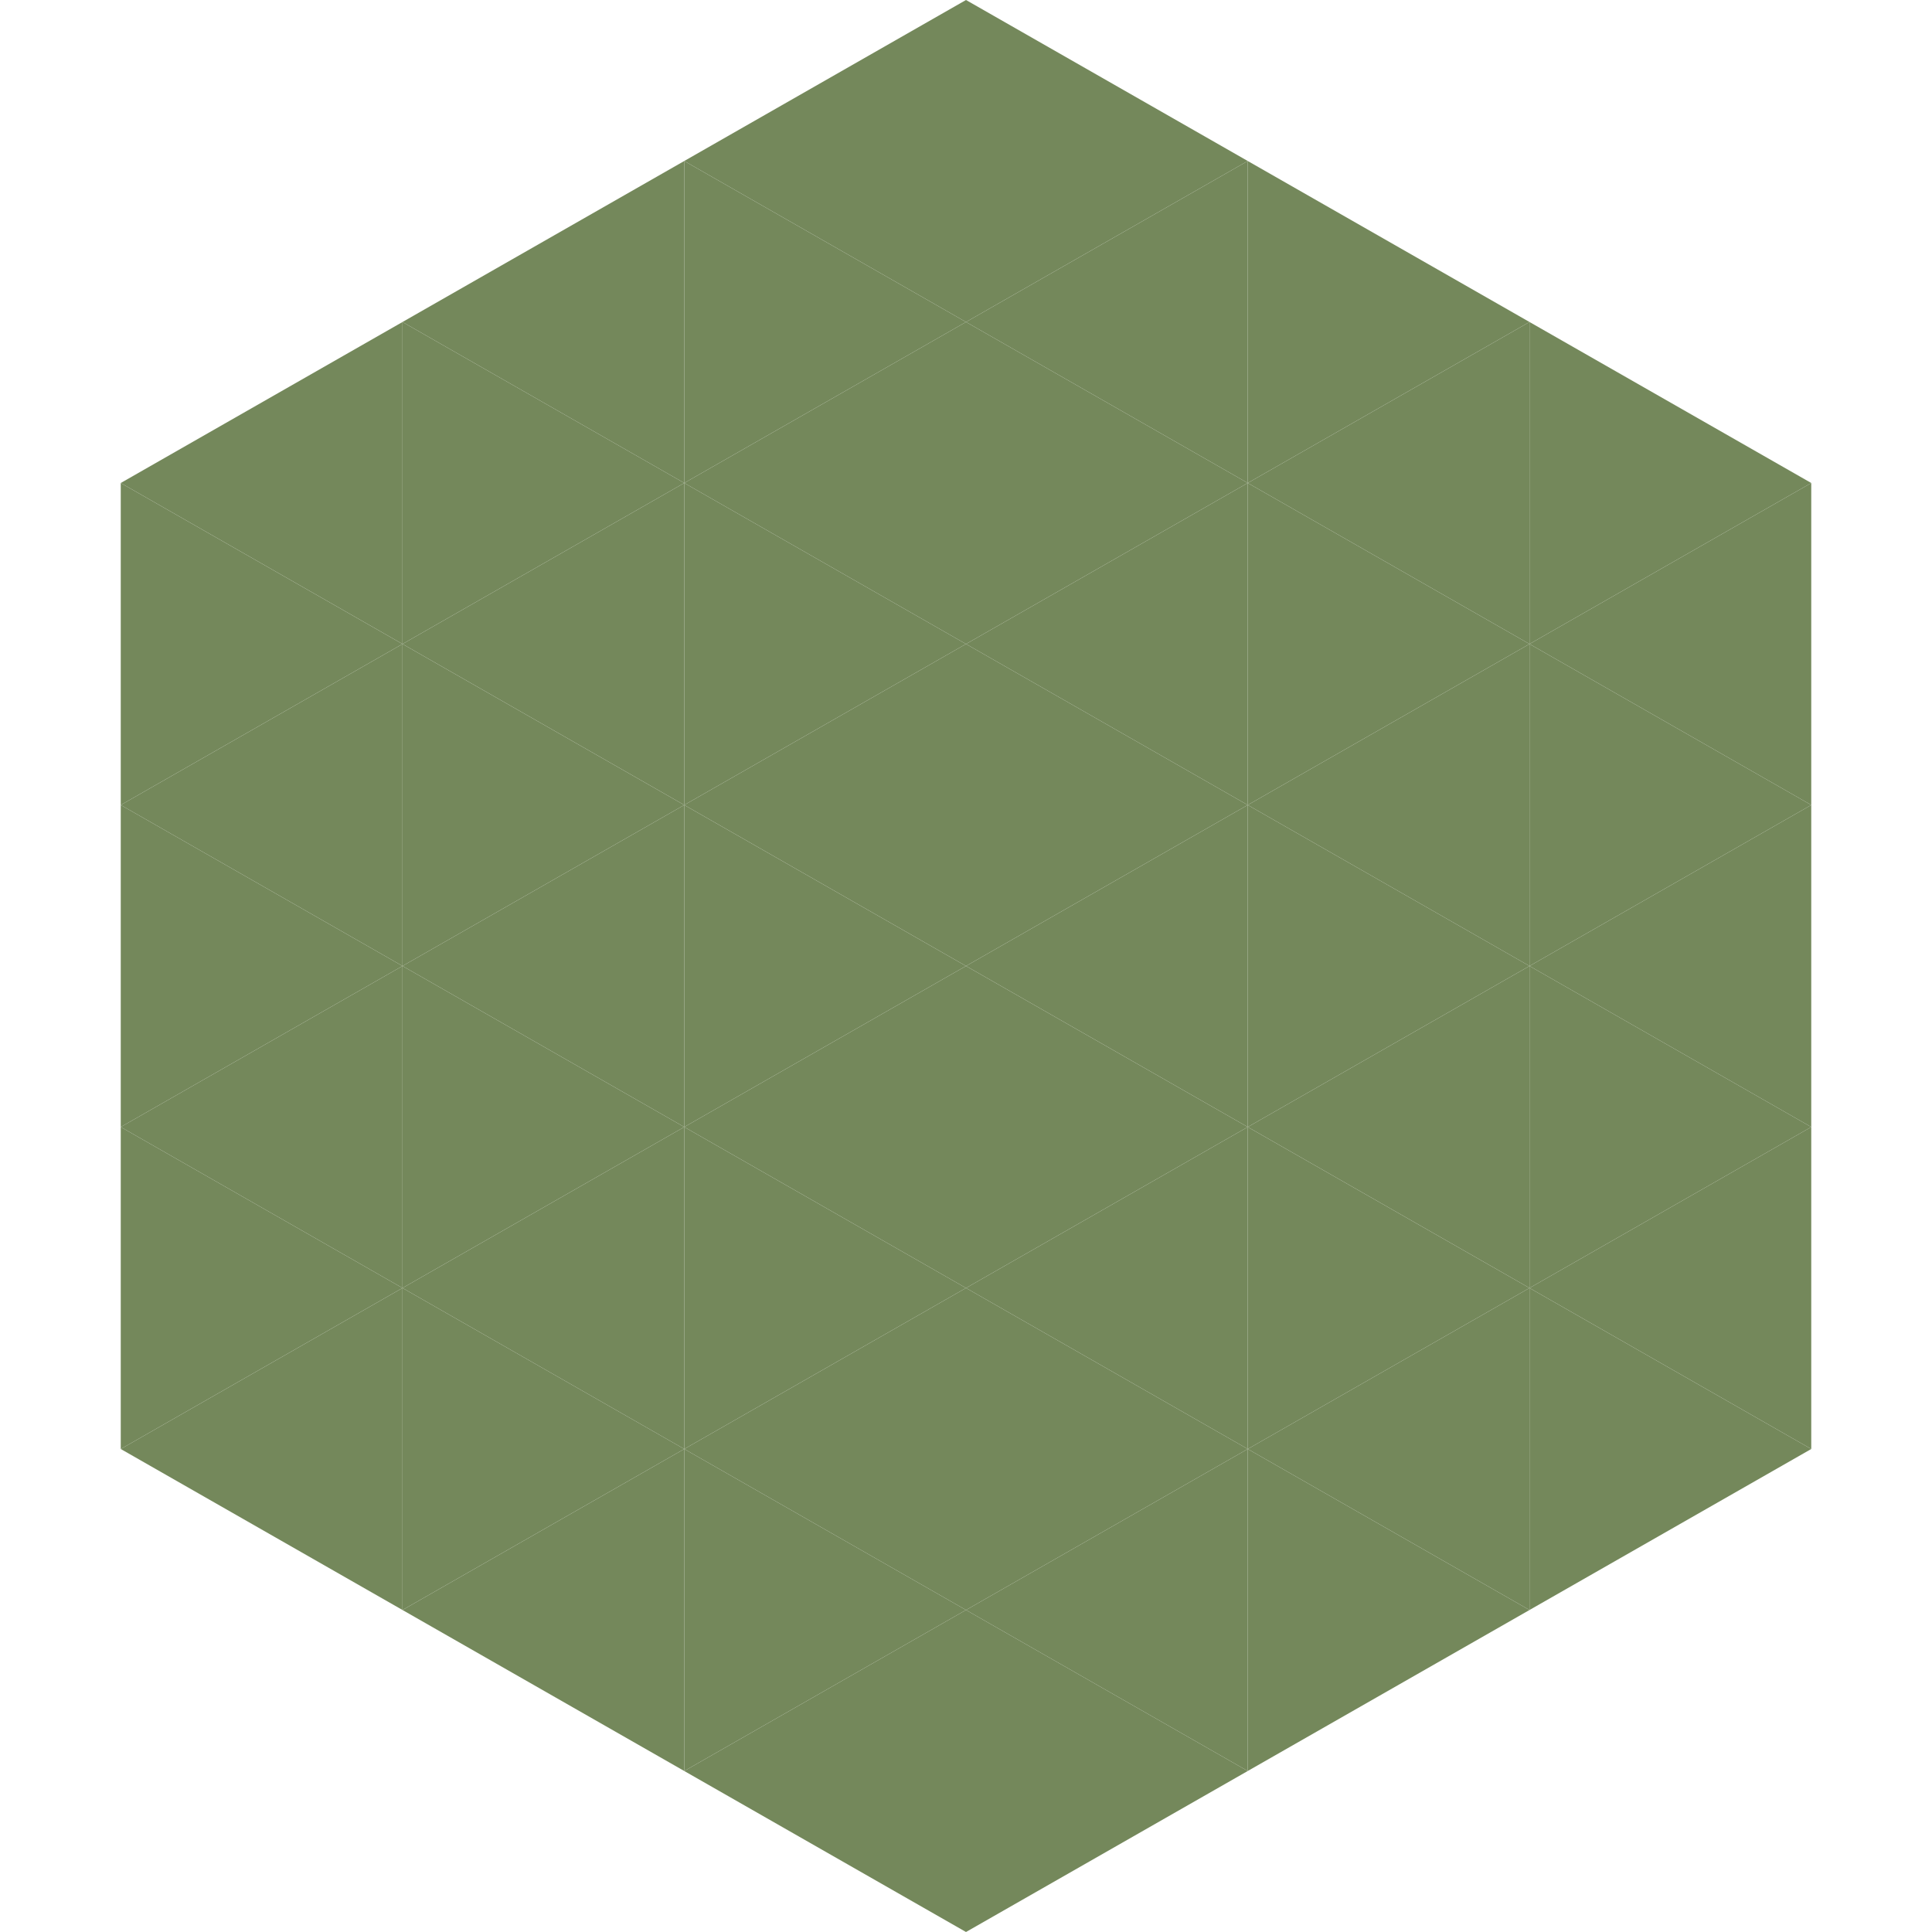
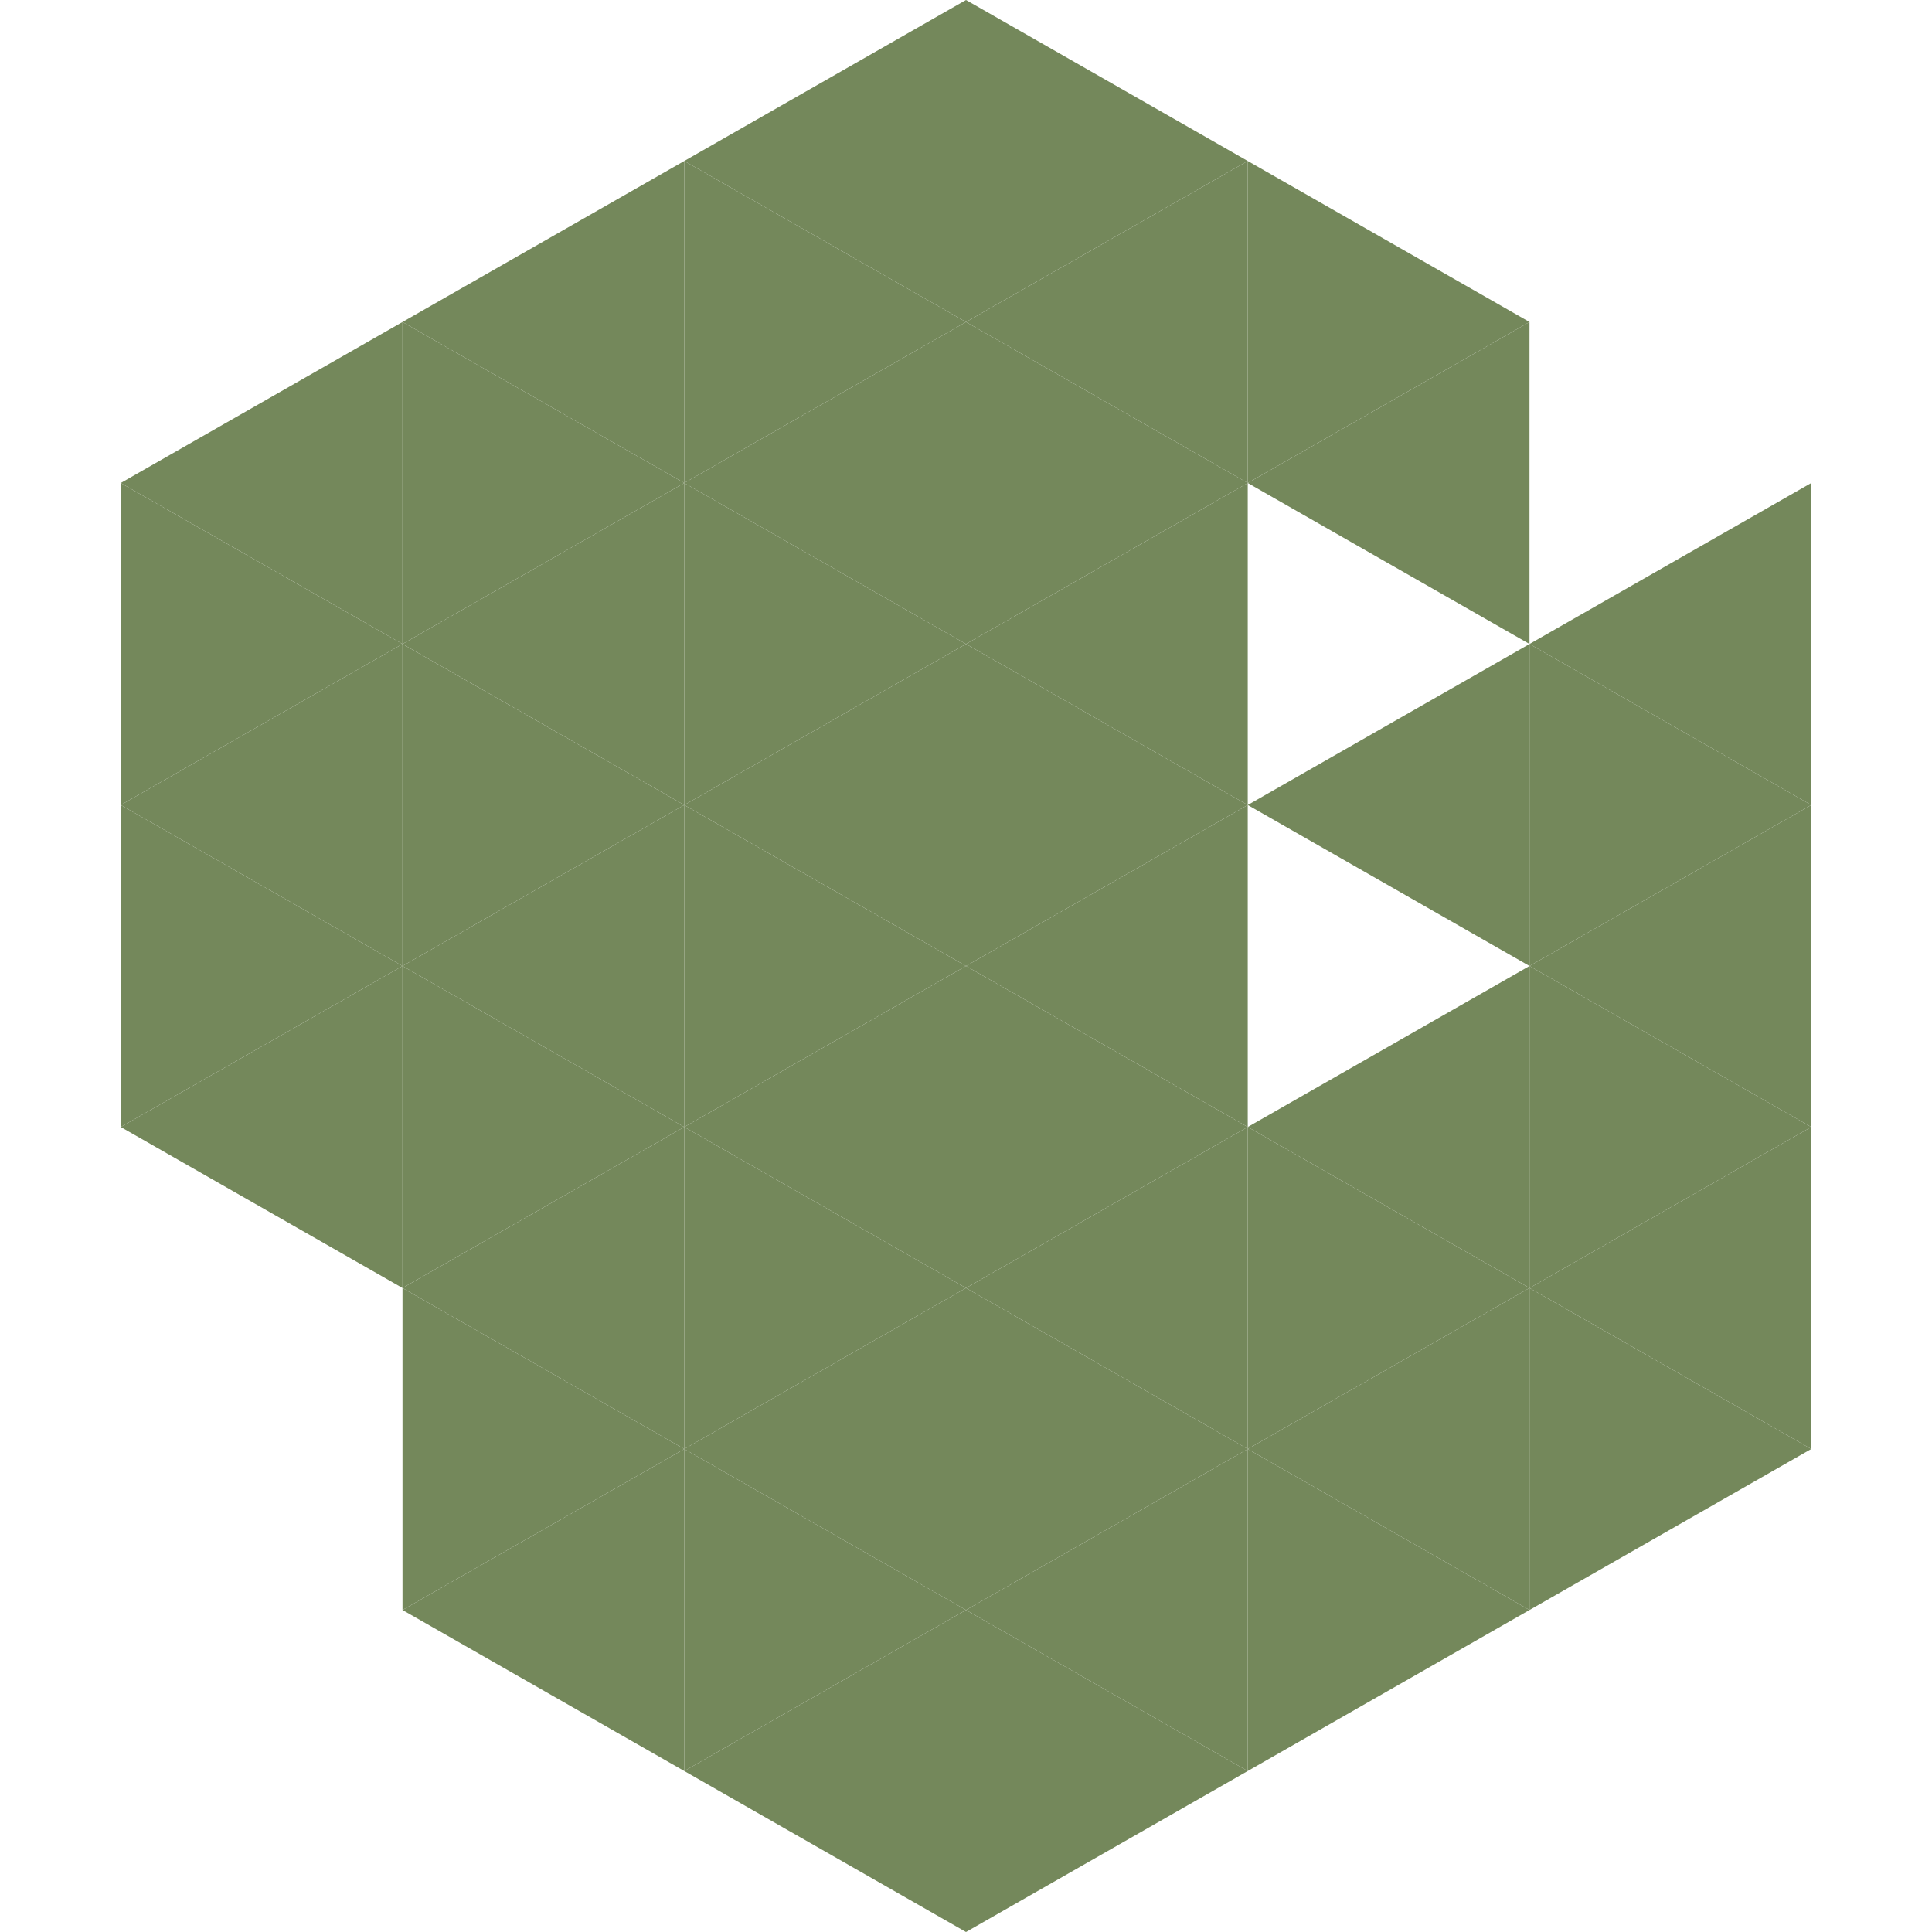
<svg xmlns="http://www.w3.org/2000/svg" width="240" height="240">
  <polygon points="50,40 15,60 50,80" style="fill:rgb(116,136,91)" />
-   <polygon points="190,40 225,60 190,80" style="fill:rgb(116,136,91)" />
  <polygon points="15,60 50,80 15,100" style="fill:rgb(116,136,91)" />
  <polygon points="225,60 190,80 225,100" style="fill:rgb(116,136,91)" />
  <polygon points="50,80 15,100 50,120" style="fill:rgb(116,136,91)" />
  <polygon points="190,80 225,100 190,120" style="fill:rgb(116,136,91)" />
  <polygon points="15,100 50,120 15,140" style="fill:rgb(116,136,91)" />
  <polygon points="225,100 190,120 225,140" style="fill:rgb(116,136,91)" />
  <polygon points="50,120 15,140 50,160" style="fill:rgb(116,136,91)" />
  <polygon points="190,120 225,140 190,160" style="fill:rgb(116,136,91)" />
-   <polygon points="15,140 50,160 15,180" style="fill:rgb(116,136,91)" />
  <polygon points="225,140 190,160 225,180" style="fill:rgb(116,136,91)" />
-   <polygon points="50,160 15,180 50,200" style="fill:rgb(116,136,91)" />
  <polygon points="190,160 225,180 190,200" style="fill:rgb(116,136,91)" />
  <polygon points="15,180 50,200 15,220" style="fill:rgb(255,255,255); fill-opacity:0" />
  <polygon points="225,180 190,200 225,220" style="fill:rgb(255,255,255); fill-opacity:0" />
  <polygon points="50,0 85,20 50,40" style="fill:rgb(255,255,255); fill-opacity:0" />
  <polygon points="190,0 155,20 190,40" style="fill:rgb(255,255,255); fill-opacity:0" />
  <polygon points="85,20 50,40 85,60" style="fill:rgb(116,136,91)" />
  <polygon points="155,20 190,40 155,60" style="fill:rgb(116,136,91)" />
  <polygon points="50,40 85,60 50,80" style="fill:rgb(116,136,91)" />
  <polygon points="190,40 155,60 190,80" style="fill:rgb(116,136,91)" />
  <polygon points="85,60 50,80 85,100" style="fill:rgb(116,136,91)" />
-   <polygon points="155,60 190,80 155,100" style="fill:rgb(116,136,91)" />
  <polygon points="50,80 85,100 50,120" style="fill:rgb(116,136,91)" />
  <polygon points="190,80 155,100 190,120" style="fill:rgb(116,136,91)" />
  <polygon points="85,100 50,120 85,140" style="fill:rgb(116,136,91)" />
-   <polygon points="155,100 190,120 155,140" style="fill:rgb(116,136,91)" />
  <polygon points="50,120 85,140 50,160" style="fill:rgb(116,136,91)" />
  <polygon points="190,120 155,140 190,160" style="fill:rgb(116,136,91)" />
  <polygon points="85,140 50,160 85,180" style="fill:rgb(116,136,91)" />
  <polygon points="155,140 190,160 155,180" style="fill:rgb(116,136,91)" />
  <polygon points="50,160 85,180 50,200" style="fill:rgb(116,136,91)" />
  <polygon points="190,160 155,180 190,200" style="fill:rgb(116,136,91)" />
  <polygon points="85,180 50,200 85,220" style="fill:rgb(116,136,91)" />
  <polygon points="155,180 190,200 155,220" style="fill:rgb(116,136,91)" />
  <polygon points="120,0 85,20 120,40" style="fill:rgb(116,136,91)" />
  <polygon points="120,0 155,20 120,40" style="fill:rgb(116,136,91)" />
  <polygon points="85,20 120,40 85,60" style="fill:rgb(116,136,91)" />
  <polygon points="155,20 120,40 155,60" style="fill:rgb(116,136,91)" />
  <polygon points="120,40 85,60 120,80" style="fill:rgb(116,136,91)" />
  <polygon points="120,40 155,60 120,80" style="fill:rgb(116,136,91)" />
  <polygon points="85,60 120,80 85,100" style="fill:rgb(116,136,91)" />
  <polygon points="155,60 120,80 155,100" style="fill:rgb(116,136,91)" />
  <polygon points="120,80 85,100 120,120" style="fill:rgb(116,136,91)" />
  <polygon points="120,80 155,100 120,120" style="fill:rgb(116,136,91)" />
  <polygon points="85,100 120,120 85,140" style="fill:rgb(116,136,91)" />
  <polygon points="155,100 120,120 155,140" style="fill:rgb(116,136,91)" />
  <polygon points="120,120 85,140 120,160" style="fill:rgb(116,136,91)" />
  <polygon points="120,120 155,140 120,160" style="fill:rgb(116,136,91)" />
  <polygon points="85,140 120,160 85,180" style="fill:rgb(116,136,91)" />
  <polygon points="155,140 120,160 155,180" style="fill:rgb(116,136,91)" />
  <polygon points="120,160 85,180 120,200" style="fill:rgb(116,136,91)" />
  <polygon points="120,160 155,180 120,200" style="fill:rgb(116,136,91)" />
  <polygon points="85,180 120,200 85,220" style="fill:rgb(116,136,91)" />
  <polygon points="155,180 120,200 155,220" style="fill:rgb(116,136,91)" />
  <polygon points="120,200 85,220 120,240" style="fill:rgb(116,136,91)" />
  <polygon points="120,200 155,220 120,240" style="fill:rgb(116,136,91)" />
  <polygon points="85,220 120,240 85,260" style="fill:rgb(255,255,255); fill-opacity:0" />
  <polygon points="155,220 120,240 155,260" style="fill:rgb(255,255,255); fill-opacity:0" />
</svg>